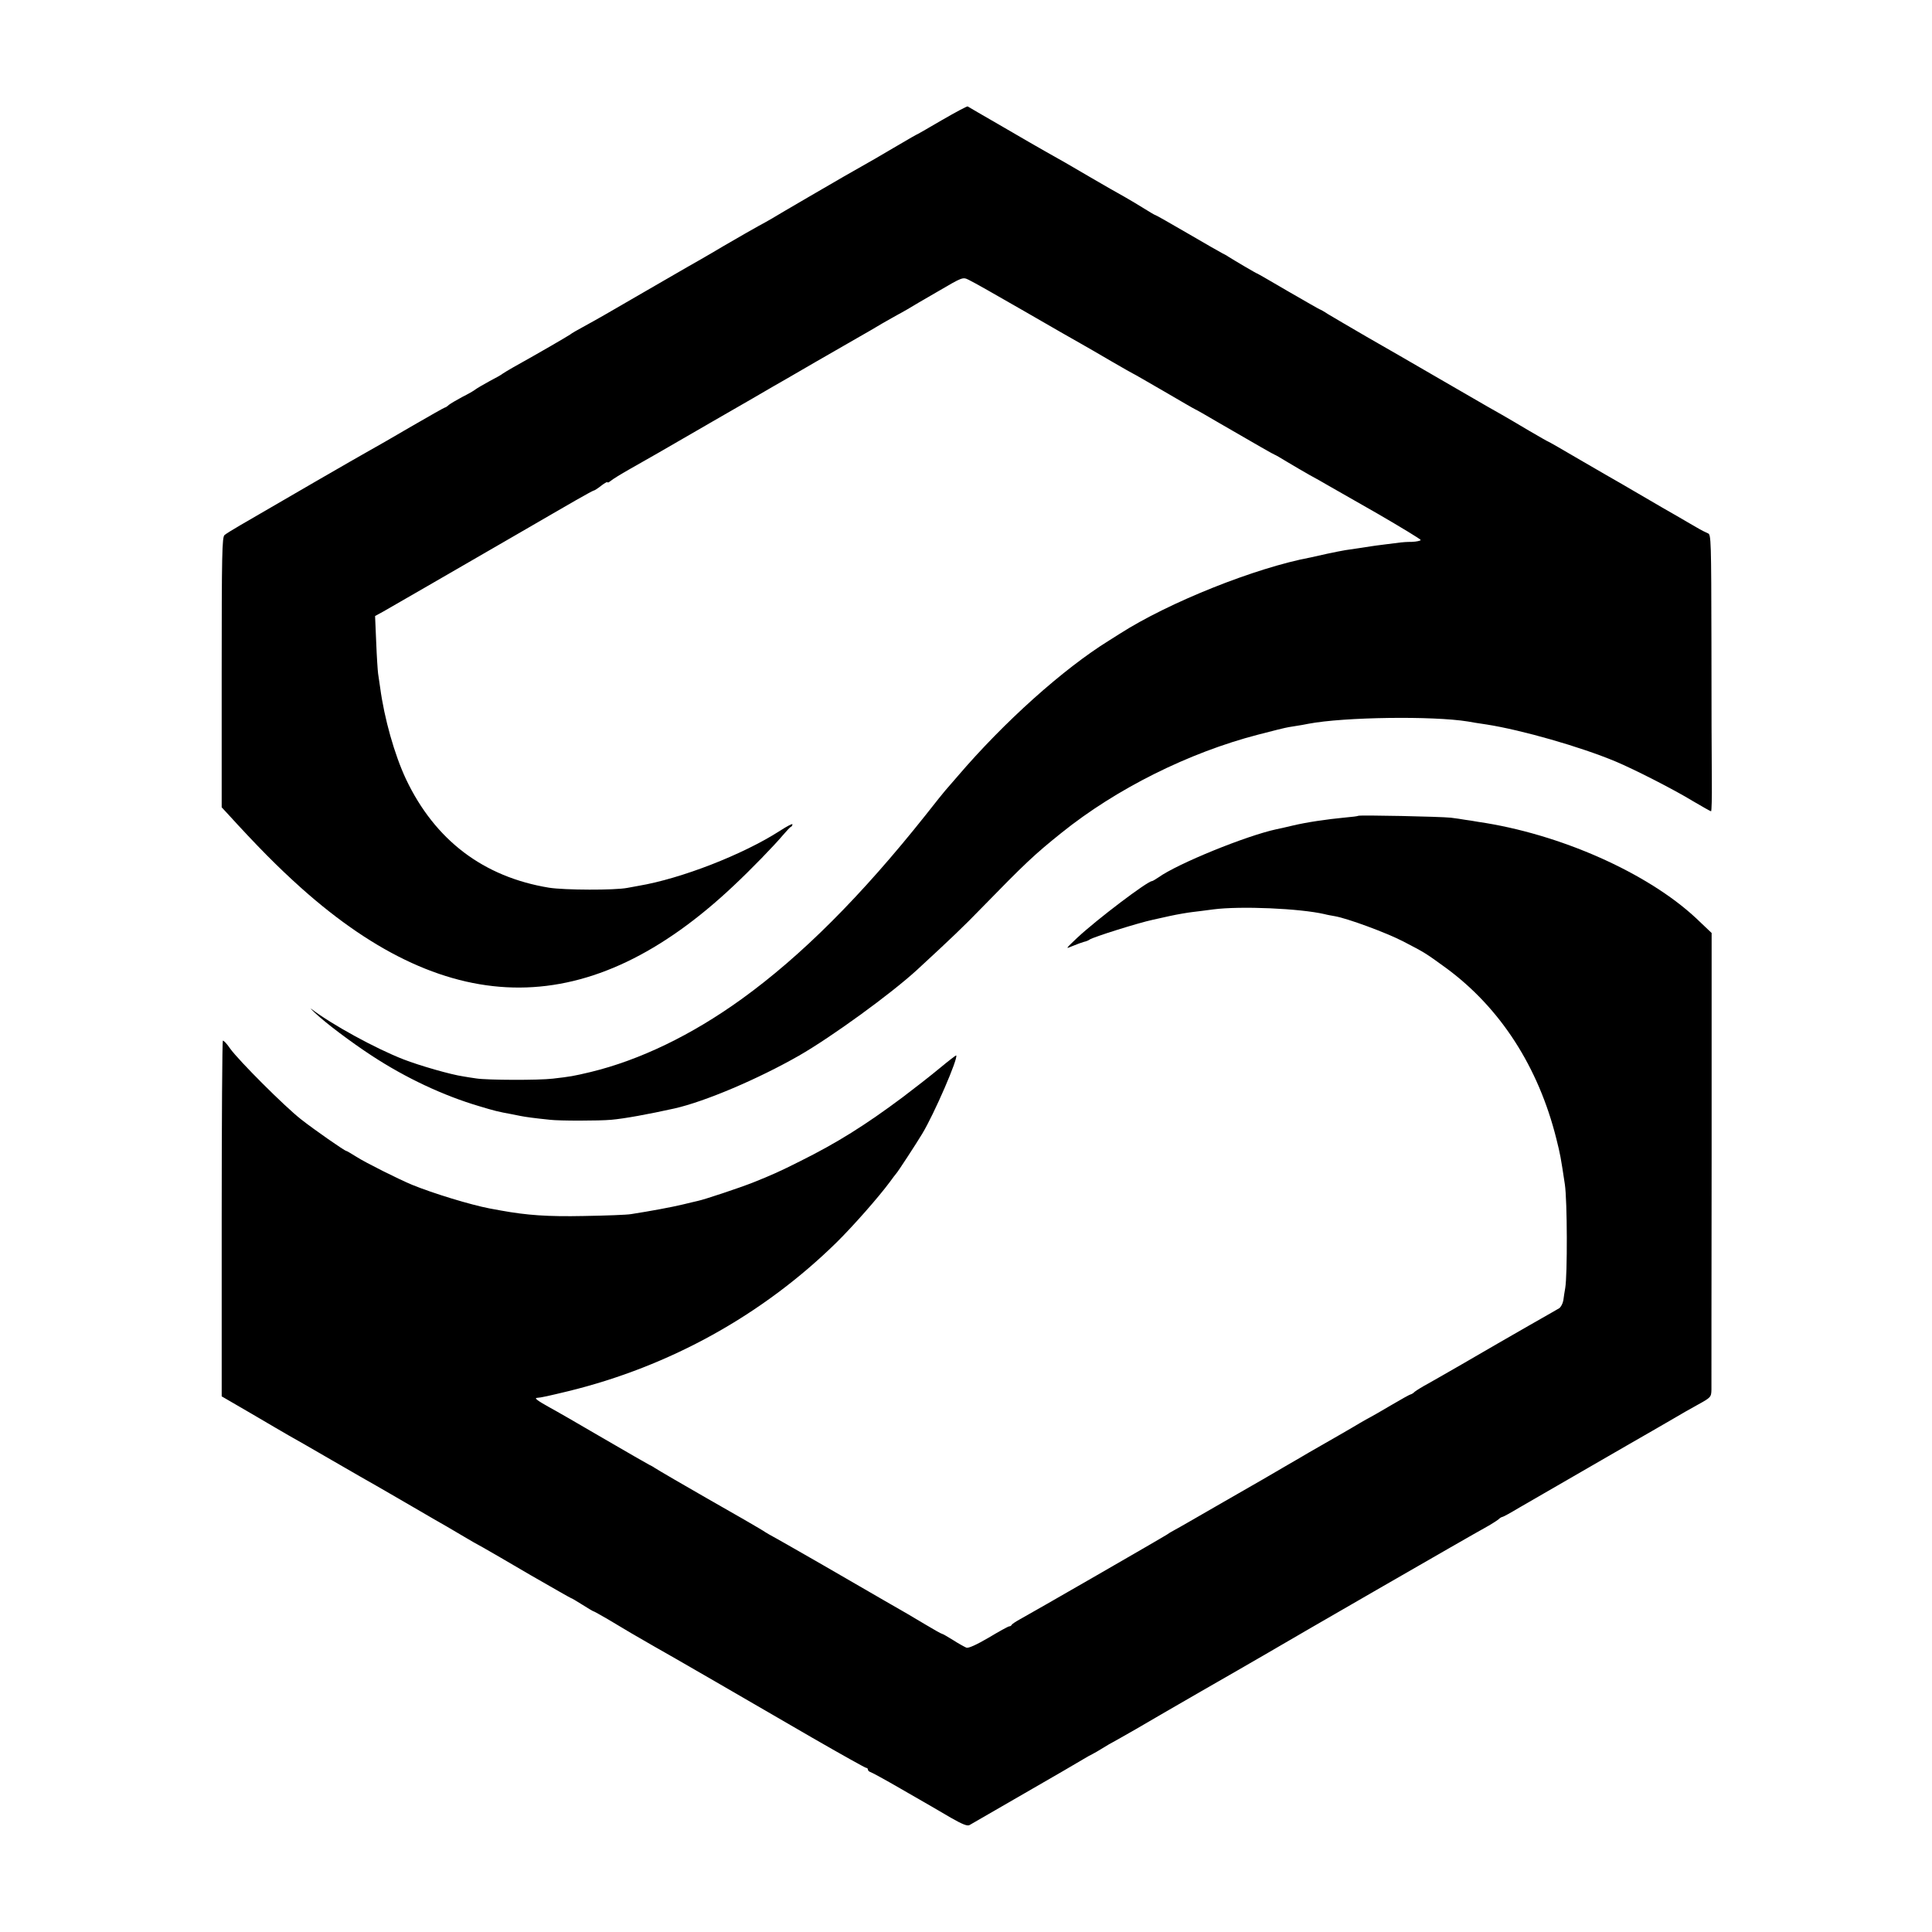
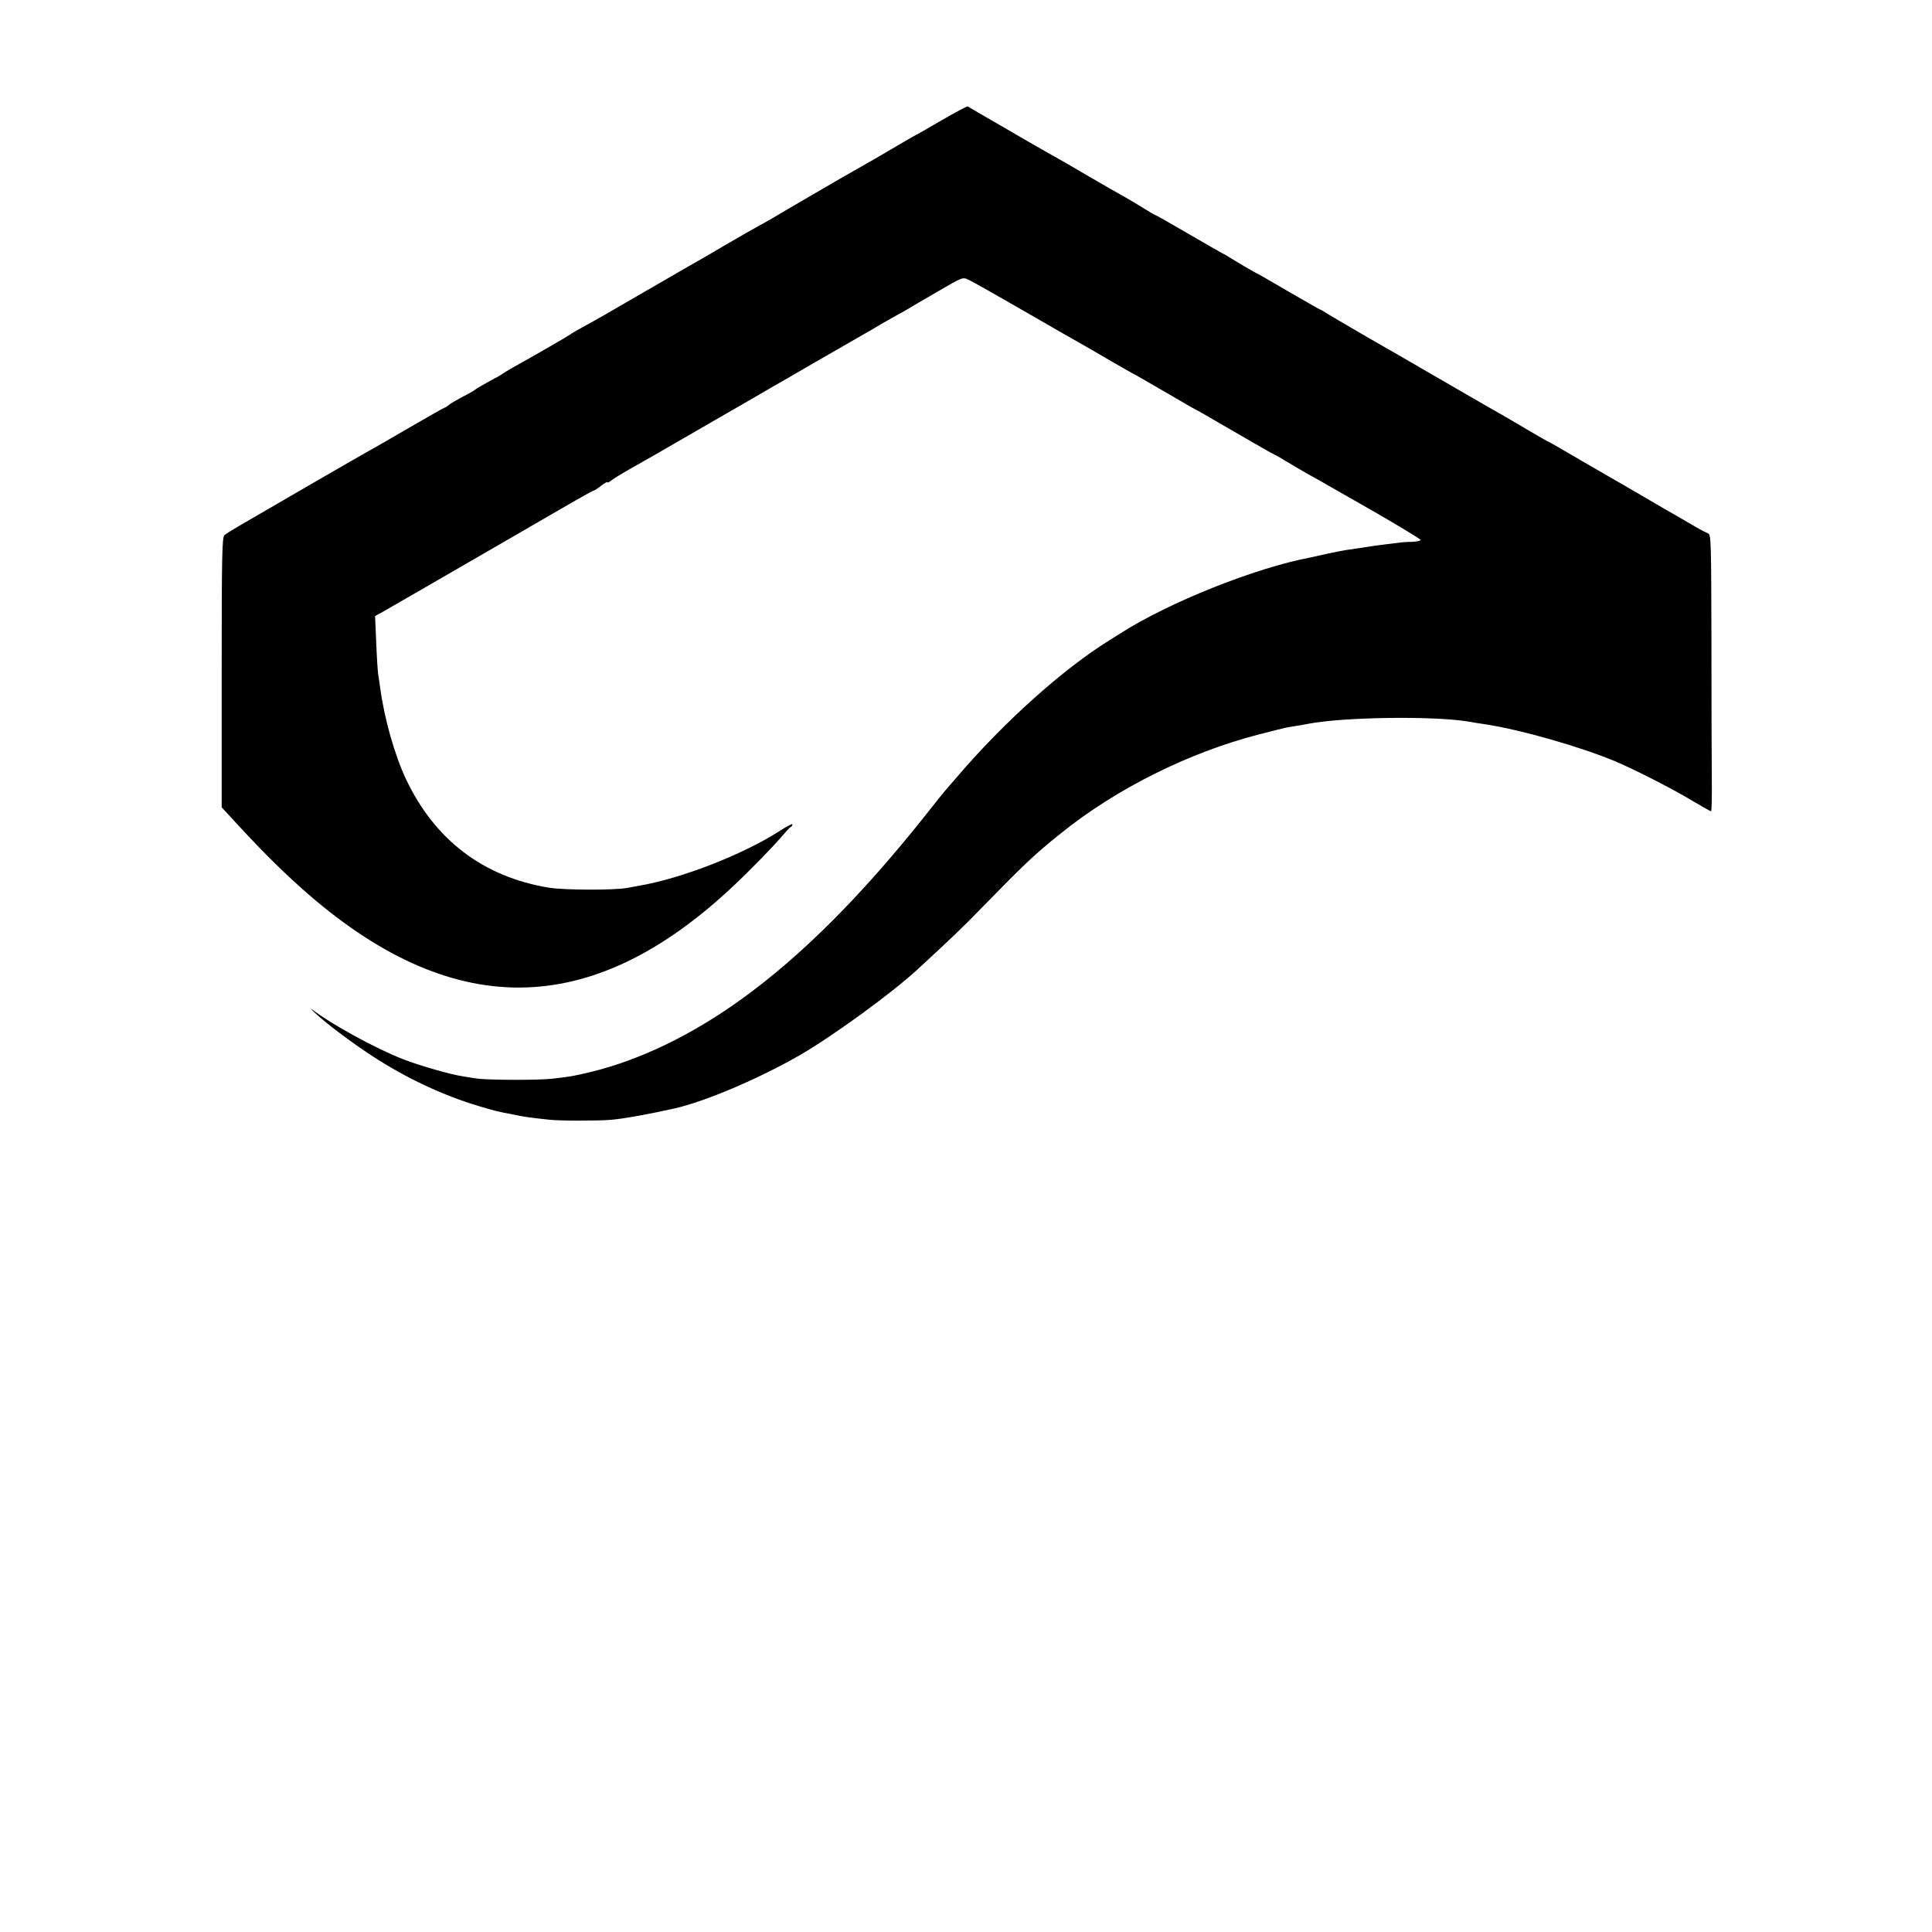
<svg xmlns="http://www.w3.org/2000/svg" version="1.0" width="1024pt" height="1024pt" viewBox="0 0 1024 1024" preserveAspectRatio="xMidYMid meet">
  <g transform="translate(0,1024) scale(0.1,-0.1)" fill="#000000" stroke="none">
    <path d="M4995 9605 c-70 -41 -129 -75 -130 -75 -2 0 -50 -27 -107 -61 -91 -54 -138 -81 -288 -166 -47 -27 -336 -195 -380 -222 -19 -11 -51 -29 -70 -39 -19 -10 -102 -58 -185 -106 -82 -49 -170 -99 -195 -113 -25 -14 -128 -74 -230 -133 -203 -118 -238 -138 -320 -183 -30 -16 -61 -34 -68 -40 -11 -8 -160 -95 -302 -174 -25 -14 -49 -29 -55 -33 -5 -5 -37 -23 -70 -40 -33 -18 -67 -38 -75 -44 -8 -7 -40 -25 -70 -40 -30 -16 -62 -35 -71 -42 -8 -8 -18 -14 -21 -14 -3 0 -84 -46 -179 -101 -96 -56 -196 -114 -224 -129 -44 -24 -485 -279 -680 -393 -38 -22 -77 -46 -85 -53 -13 -11 -15 -103 -15 -728 l0 -715 26 -28 c165 -181 271 -288 396 -400 792 -707 1533 -703 2291 12 93 87 215 213 263 270 19 22 37 42 42 43 4 2 7 8 7 13 0 5 -30 -11 -67 -35 -196 -126 -523 -253 -748 -291 -16 -3 -43 -8 -60 -11 -67 -13 -332 -12 -415 1 -347 57 -604 251 -758 575 -61 130 -115 321 -137 485 -4 28 -9 61 -11 75 -2 14 -7 88 -10 165 l-6 140 44 24 c40 23 339 195 703 406 88 51 176 102 195 113 19 11 75 43 123 71 49 28 91 51 94 51 4 0 21 11 40 26 18 14 33 22 33 18 0 -4 8 0 18 8 9 8 53 35 97 60 126 71 134 76 440 253 160 92 304 175 320 185 17 9 118 68 225 130 107 62 215 124 240 138 25 14 77 44 115 67 39 22 77 44 85 48 8 4 31 17 50 28 19 12 93 55 164 96 128 75 129 75 160 60 18 -8 149 -82 291 -164 143 -83 280 -161 305 -175 25 -14 96 -55 159 -92 62 -36 115 -66 116 -66 2 0 76 -43 166 -95 89 -52 163 -95 165 -95 2 0 58 -32 126 -72 200 -116 291 -168 294 -168 2 0 32 -17 66 -38 35 -21 88 -52 118 -69 30 -16 74 -41 96 -54 23 -13 143 -82 268 -153 124 -72 226 -134 226 -138 0 -4 -21 -9 -47 -10 -27 0 -52 -2 -58 -3 -5 -1 -41 -5 -80 -10 -38 -5 -72 -9 -75 -10 -7 -1 -95 -15 -140 -21 -19 -3 -63 -12 -96 -19 -34 -8 -73 -16 -85 -19 -295 -55 -755 -239 -1014 -405 -22 -14 -48 -30 -57 -36 -242 -150 -555 -430 -803 -720 -33 -38 -62 -72 -65 -75 -3 -3 -50 -61 -104 -130 -341 -429 -659 -747 -975 -975 -266 -192 -541 -324 -801 -387 -93 -22 -105 -24 -200 -35 -76 -9 -347 -8 -405 1 -22 3 -53 8 -70 11 -64 9 -231 57 -316 90 -147 57 -381 185 -488 267 -10 7 -1 -2 18 -20 58 -55 191 -155 301 -227 180 -118 380 -212 570 -268 79 -24 103 -30 170 -42 14 -3 36 -7 50 -10 26 -5 67 -11 155 -20 50 -6 259 -6 325 0 69 6 195 29 335 60 163 37 443 156 660 280 171 98 488 328 626 455 178 164 250 233 338 324 237 243 284 287 426 401 292 235 676 426 1042 521 76 20 149 38 163 40 69 11 87 14 105 18 190 36 661 42 845 12 14 -3 59 -10 100 -16 185 -29 497 -118 683 -196 98 -41 308 -148 408 -209 51 -30 95 -55 98 -55 3 0 5 73 4 163 -1 89 -2 419 -2 733 -1 535 -2 572 -18 577 -10 4 -38 18 -63 33 -25 14 -72 42 -105 61 -33 19 -67 38 -75 43 -68 40 -182 106 -216 126 -22 12 -118 68 -213 123 -95 56 -174 101 -176 101 -2 0 -47 26 -102 58 -54 32 -118 70 -143 84 -52 29 -43 24 -335 193 -121 70 -293 170 -383 221 -90 52 -181 106 -203 119 -21 14 -41 25 -43 25 -2 0 -77 43 -167 95 -89 52 -163 95 -165 95 -4 0 -124 71 -154 90 -8 6 -22 13 -30 17 -8 4 -91 51 -183 105 -93 54 -170 98 -173 98 -3 0 -28 15 -57 33 -29 18 -77 47 -107 64 -30 16 -111 63 -180 103 -123 72 -152 89 -240 138 -25 14 -126 72 -225 130 -99 57 -183 106 -186 108 -3 2 -63 -30 -134 -71z" />
-     <path d="M7199 5916 c-2 -2 -33 -6 -69 -9 -95 -9 -205 -25 -280 -43 -36 -9 -74 -17 -84 -19 -159 -34 -524 -182 -627 -256 -15 -10 -30 -19 -33 -19 -24 0 -292 -203 -396 -300 -64 -61 -65 -61 -25 -44 22 9 49 19 60 22 11 2 25 8 30 12 17 13 263 90 335 105 8 2 49 11 90 20 41 9 95 18 120 21 25 3 74 9 110 14 146 19 460 5 590 -25 14 -4 39 -8 55 -11 68 -12 269 -86 361 -133 119 -62 116 -60 229 -142 287 -211 489 -524 584 -905 21 -84 23 -95 45 -241 13 -87 14 -480 2 -550 -3 -18 -8 -47 -10 -65 -3 -17 -13 -36 -22 -42 -19 -11 -41 -24 -159 -91 -38 -22 -77 -44 -87 -50 -9 -5 -45 -26 -80 -46 -35 -20 -119 -69 -188 -109 -69 -40 -150 -86 -180 -103 -30 -16 -62 -36 -71 -43 -8 -8 -18 -14 -21 -14 -4 0 -51 -26 -105 -58 -54 -32 -105 -61 -113 -65 -8 -4 -31 -17 -50 -28 -29 -18 -149 -87 -275 -159 -16 -10 -70 -41 -120 -70 -49 -29 -103 -60 -120 -70 -16 -9 -122 -70 -235 -135 -113 -65 -218 -126 -234 -134 -17 -9 -35 -20 -40 -24 -12 -9 -720 -417 -781 -450 -22 -12 -41 -25 -43 -29 -2 -5 -8 -8 -13 -8 -5 0 -54 -27 -109 -60 -65 -38 -107 -57 -118 -53 -9 4 -41 21 -70 40 -29 18 -55 33 -58 33 -4 0 -43 22 -88 49 -44 27 -142 84 -216 126 -74 43 -220 127 -325 188 -104 60 -215 123 -245 140 -30 16 -59 33 -65 37 -8 7 -190 112 -307 178 -98 56 -265 153 -278 162 -8 6 -22 13 -30 17 -8 4 -118 67 -245 141 -126 74 -255 148 -285 164 -61 34 -79 48 -65 49 22 1 65 11 165 35 541 132 1033 405 1425 790 88 87 221 238 281 319 16 22 31 42 34 45 7 6 108 161 138 211 64 106 192 402 180 415 -2 1 -41 -29 -88 -68 -47 -39 -134 -107 -195 -153 -201 -150 -348 -242 -545 -340 -103 -52 -152 -74 -250 -113 -71 -28 -257 -90 -291 -97 -8 -2 -44 -10 -80 -19 -58 -14 -171 -35 -274 -51 -22 -4 -134 -8 -250 -10 -193 -4 -302 4 -440 29 -16 3 -43 8 -60 11 -100 19 -300 80 -410 125 -68 28 -248 118 -293 147 -29 18 -54 33 -57 33 -8 0 -169 112 -239 167 -87 68 -329 310 -376 375 -18 27 -36 45 -39 42 -3 -3 -6 -429 -6 -945 l0 -940 160 -93 c88 -52 176 -103 195 -114 19 -10 123 -70 230 -132 107 -62 213 -123 235 -135 22 -13 108 -62 190 -110 83 -48 166 -97 185 -107 19 -11 60 -35 90 -53 30 -18 75 -44 100 -57 25 -14 139 -80 253 -147 115 -66 211 -121 213 -121 3 0 30 -16 60 -35 30 -19 57 -35 59 -35 3 0 38 -20 78 -43 69 -42 171 -102 247 -145 53 -29 530 -305 838 -484 151 -87 278 -158 283 -158 5 0 9 -4 9 -9 0 -5 6 -11 13 -13 7 -2 79 -41 160 -88 81 -47 155 -89 165 -95 9 -5 55 -32 101 -59 63 -36 89 -46 100 -39 9 5 140 81 291 168 151 87 291 168 310 180 19 12 42 24 50 28 8 4 33 18 55 32 22 14 47 28 55 32 8 4 62 35 120 68 58 34 213 124 345 200 132 76 281 161 330 190 182 107 1117 646 1173 676 31 17 64 38 73 45 8 8 18 14 22 14 4 0 44 22 89 49 66 38 420 243 573 331 54 31 216 124 260 150 23 14 74 43 114 65 69 38 71 40 72 80 0 22 0 575 1 1230 l0 1190 -82 78 c-258 241 -723 448 -1155 511 -22 4 -53 9 -70 11 -16 3 -50 8 -75 11 -53 6 -485 15 -491 10z" />
  </g>
</svg>